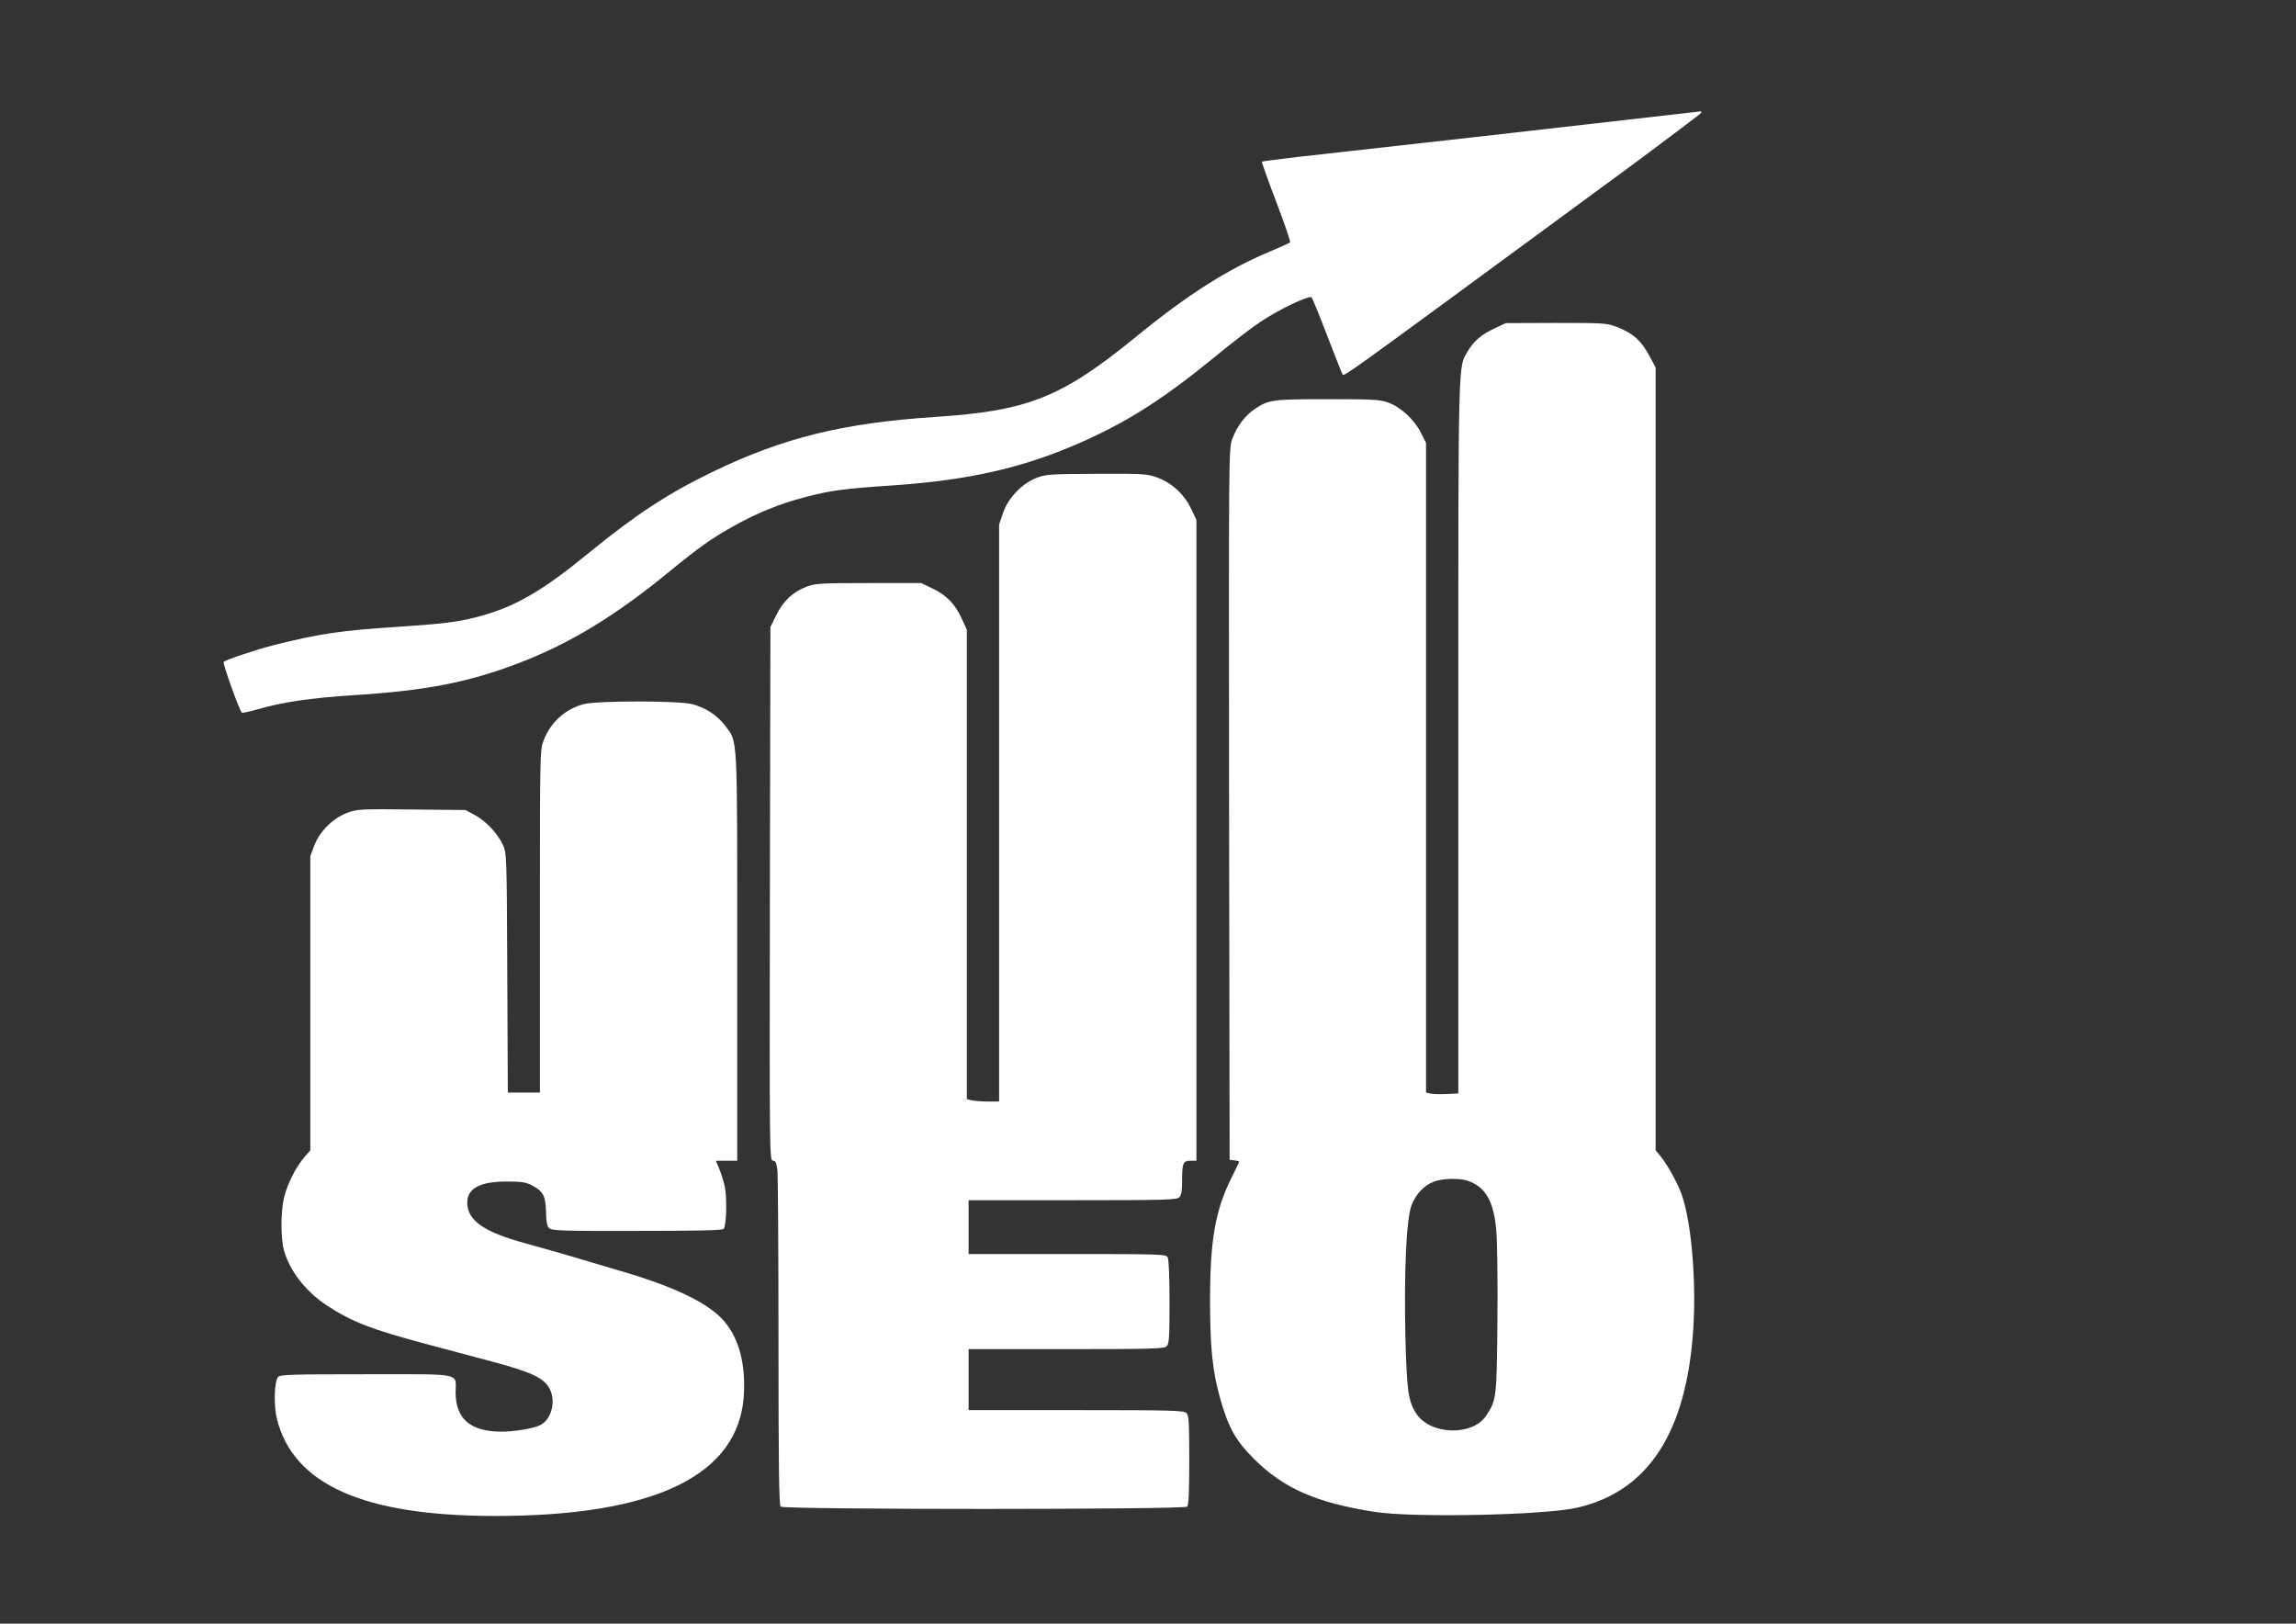
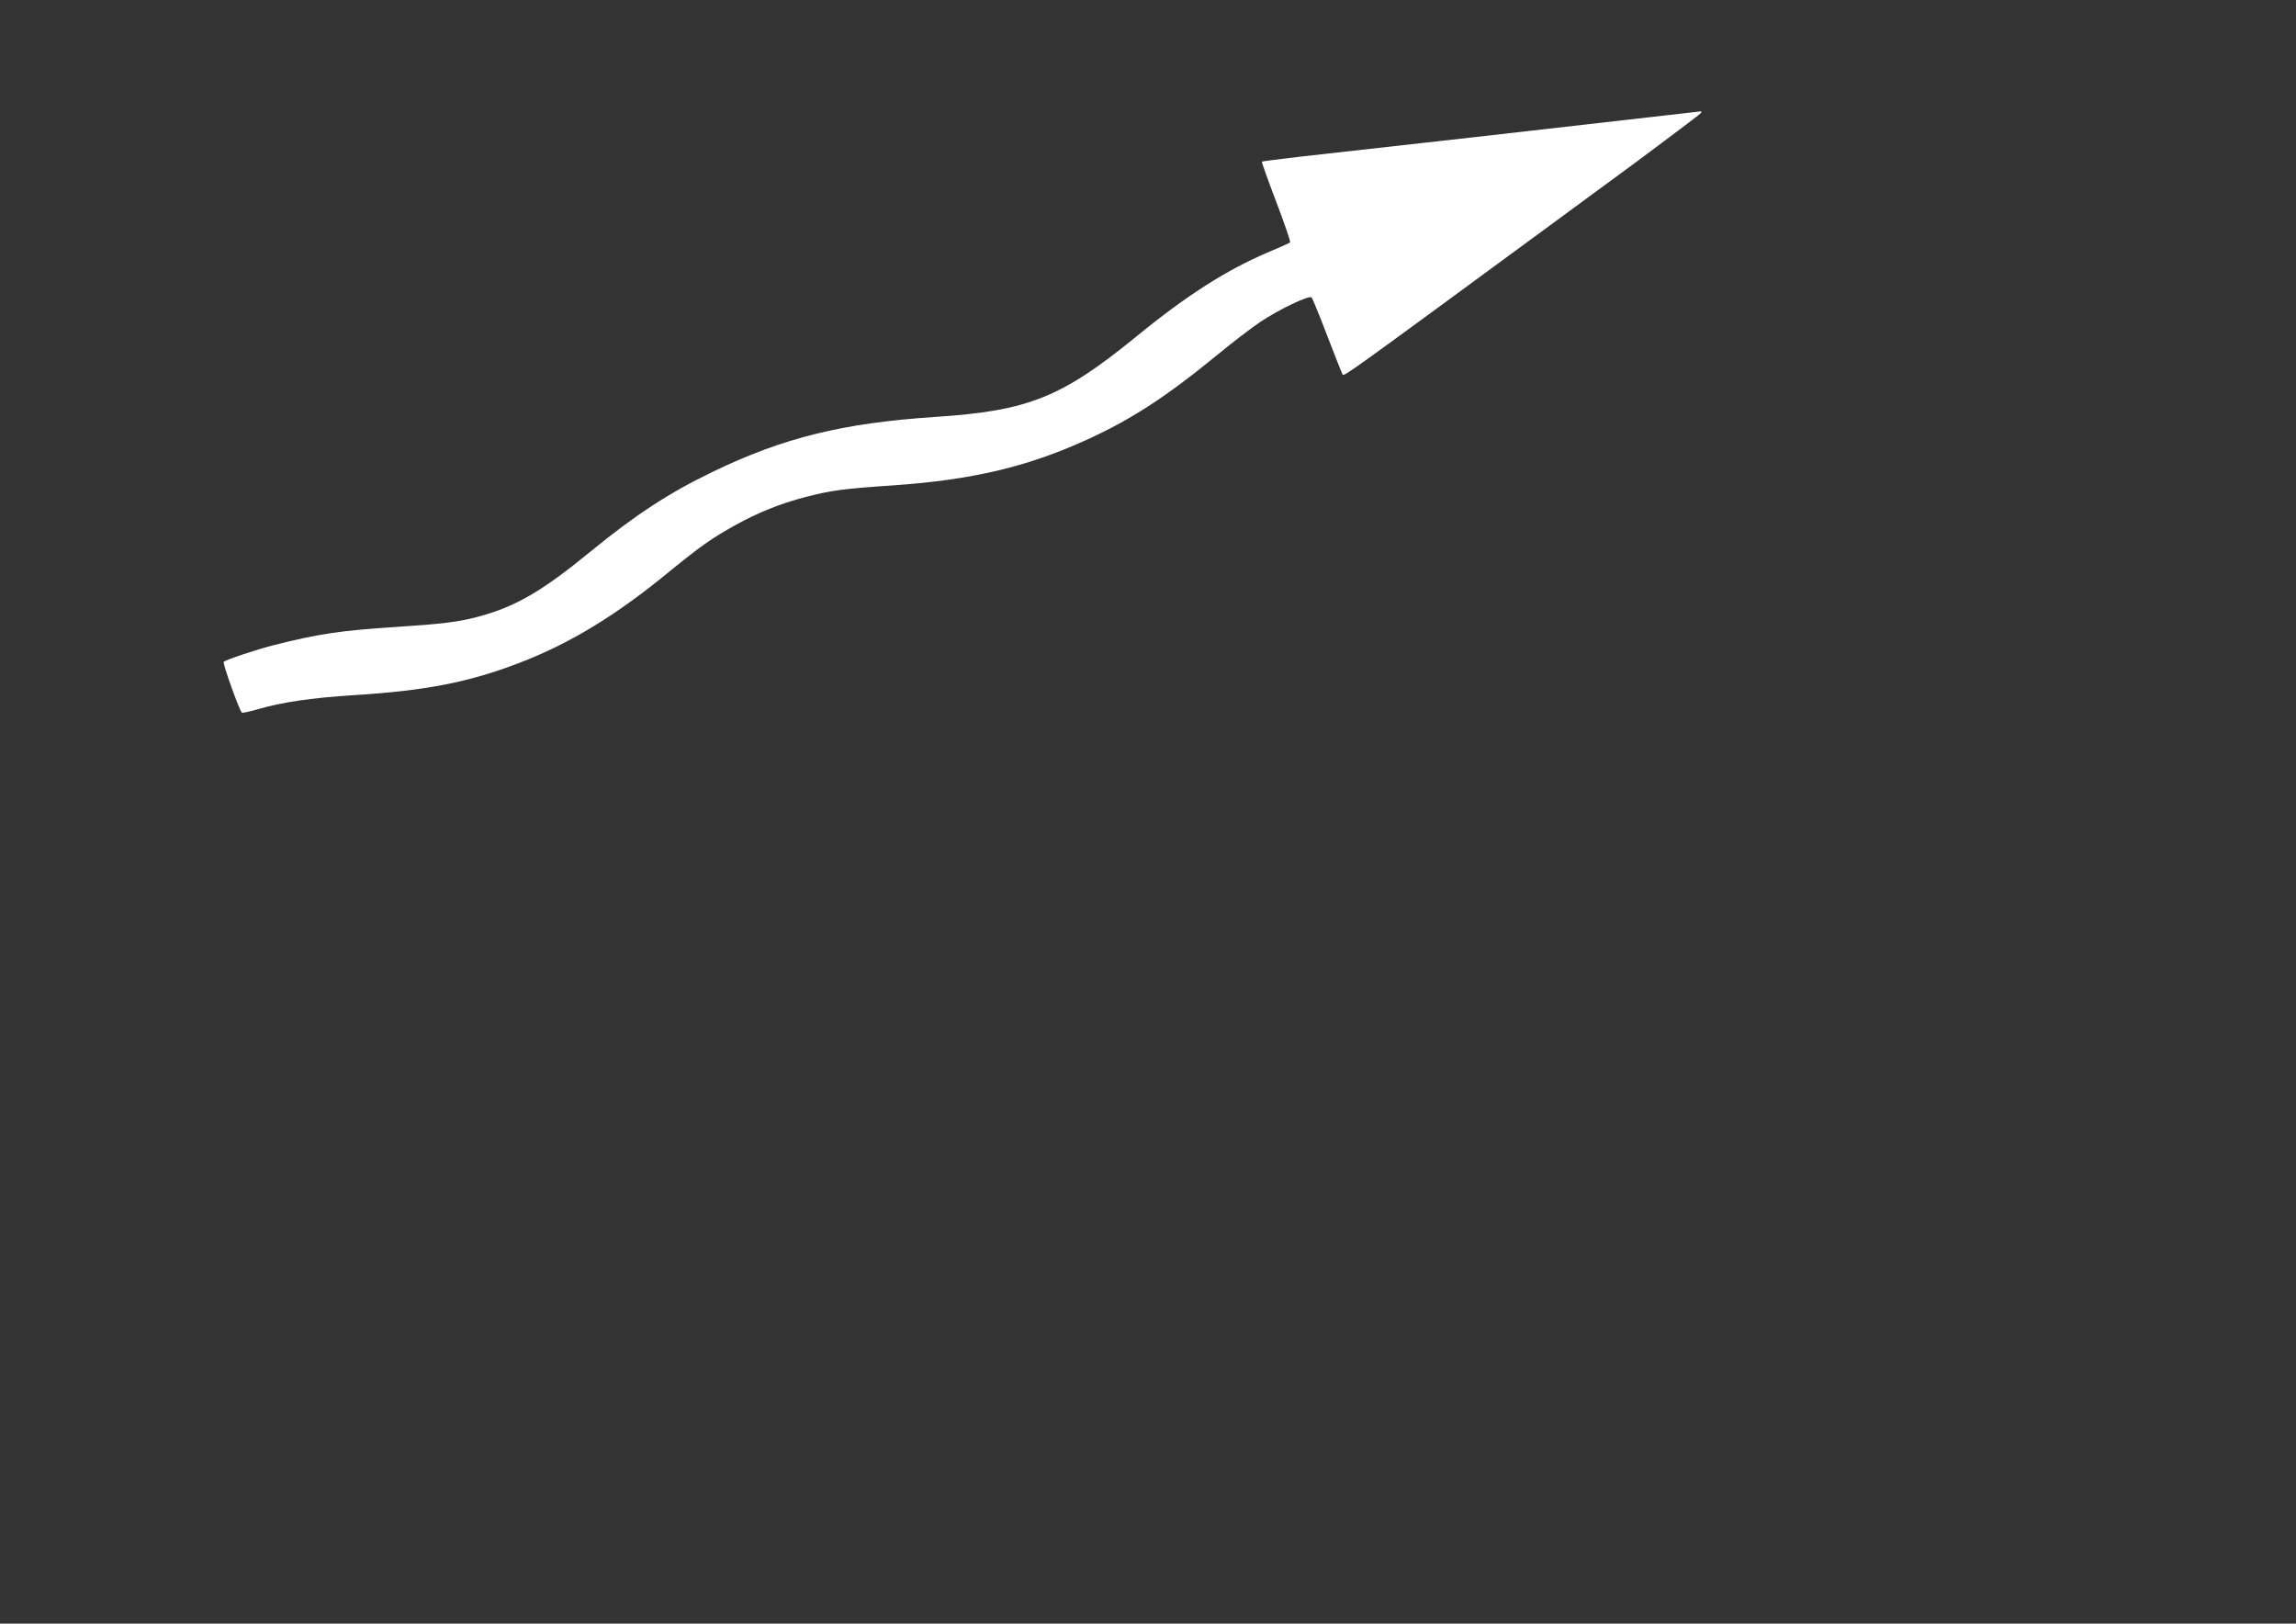
<svg xmlns="http://www.w3.org/2000/svg" version="1.0" width="1280pt" height="905pt" viewBox="0 0 1280 905" preserveAspectRatio="xMidYMid meet">
  <rect x="0" y="0" width="1280" height="905" fill="#333333" stroke="none" />
  <g transform="translate(0,905) scale(0.1,-0.1)" fill="#ffffff" stroke="none">
    <path d="M9085 8384 c-347 -40 -1343 -153 -1843 -208 -111 -13 -204 -25 -207 -27 -2 -3 34 -104 80 -224 46 -121 81 -223 77 -226 -4 -4 -59 -29 -122 -55 -231 -98 -454 -240 -734 -469 -418 -341 -603 -415 -1123 -449 -513 -34 -844 -115 -1238 -305 -245 -118 -432 -240 -685 -447 -271 -222 -420 -308 -630 -363 -107 -28 -195 -39 -457 -56 -301 -19 -431 -39 -673 -100 -103 -26 -269 -82 -283 -94 -7 -7 86 -268 101 -283 4 -3 43 5 87 18 132 39 297 64 535 79 403 25 644 72 925 180 282 108 539 264 839 511 168 137 234 184 362 255 132 73 251 121 396 159 143 37 211 46 494 65 429 30 736 102 1060 248 257 116 450 241 743 481 85 70 191 151 236 181 105 70 273 151 287 137 5 -5 45 -103 89 -218 44 -115 82 -210 84 -212 10 -10 29 4 1155 831 157 116 323 237 369 271 102 74 426 317 461 345 16 13 20 20 10 20 -8 -1 -186 -21 -395 -45z" />
-     <path d="M8335 7221 c-76 -35 -118 -71 -152 -128 -55 -95 -53 2 -53 -2148 l0 -1990 -67 -3 c-37 -2 -78 0 -90 3 l-23 5 0 1810 0 1811 -29 58 c-37 73 -114 144 -184 168 -46 16 -87 18 -337 18 -310 0 -328 -3 -408 -57 -53 -37 -95 -93 -122 -164 -20 -55 -20 -65 -18 -2037 l3 -1982 28 -3 c16 -2 27 -6 25 -10 -2 -4 -22 -45 -45 -92 -89 -180 -117 -346 -117 -680 0 -268 14 -399 60 -558 45 -155 86 -226 188 -327 164 -162 344 -241 668 -292 214 -34 946 -19 1130 23 397 91 611 420 648 999 18 286 -14 624 -72 766 -27 66 -79 157 -113 197 l-25 30 0 2181 0 2182 -30 57 c-48 92 -96 136 -190 171 -51 20 -75 21 -335 21 l-280 -1 -60 -28z m-154 -4752 c98 -33 145 -111 160 -269 6 -56 9 -278 7 -507 -4 -442 -5 -446 -63 -534 -76 -115 -310 -108 -389 11 -45 69 -53 125 -61 426 -8 367 5 658 34 735 24 64 70 112 126 133 49 18 140 20 186 5z" />
-     <path d="M5780 6387 c-82 -31 -160 -113 -188 -196 l-22 -65 0 -1608 0 -1608 -59 0 c-32 0 -73 3 -90 6 l-31 7 0 1308 0 1309 -29 63 c-35 79 -86 131 -165 168 l-61 29 -292 0 c-268 0 -297 -2 -346 -20 -76 -29 -130 -79 -169 -158 l-33 -67 -3 -1487 c-2 -1448 -2 -1488 17 -1488 15 0 19 -10 25 -52 3 -29 6 -460 6 -958 0 -691 3 -909 12 -918 17 -17 2249 -17 2266 0 9 9 12 80 12 259 0 212 -2 250 -16 263 -14 14 -83 16 -615 16 l-599 0 0 170 0 170 544 0 c482 0 546 2 560 16 14 13 16 50 16 245 0 140 -4 238 -10 250 -10 18 -27 19 -560 19 l-550 0 0 150 0 150 579 0 c514 0 581 2 595 16 12 11 16 35 16 87 0 104 5 117 46 117 l34 0 0 1786 0 1786 -30 63 c-38 80 -108 144 -188 173 -56 21 -76 22 -338 21 -257 -1 -283 -3 -334 -22z" />
-     <path d="M3253 5125 c-103 -28 -183 -101 -222 -201 -21 -55 -21 -61 -21 -1010 l0 -954 -90 0 -89 0 -3 668 c-3 659 -3 668 -25 714 -29 63 -96 134 -158 166 l-50 27 -301 3 c-289 3 -303 2 -359 -19 -79 -30 -153 -103 -183 -182 l-22 -59 0 -820 0 -820 -34 -39 c-47 -56 -91 -142 -111 -218 -21 -82 -21 -234 -1 -304 33 -113 120 -225 236 -302 138 -91 247 -134 550 -215 107 -28 278 -74 379 -101 202 -54 274 -86 308 -138 46 -68 22 -180 -44 -214 -37 -19 -145 -37 -219 -37 -172 1 -253 71 -254 218 0 112 50 102 -499 102 -421 0 -480 -2 -491 -16 -21 -25 -25 -160 -6 -234 92 -365 483 -539 1211 -540 896 -1 1366 227 1392 675 10 175 -28 316 -111 412 -86 99 -273 190 -571 277 -88 26 -218 65 -290 86 -71 21 -184 53 -250 71 -228 62 -320 127 -320 225 0 81 72 119 225 118 78 0 103 -4 137 -22 61 -32 75 -59 77 -147 1 -54 5 -79 17 -90 15 -15 67 -17 489 -16 331 0 476 3 484 11 16 16 20 176 6 239 -7 30 -21 74 -31 98 l-18 43 59 0 60 0 0 1137 c0 1267 4 1193 -69 1290 -43 56 -108 99 -182 118 -75 20 -531 20 -606 0z" />
  </g>
</svg>